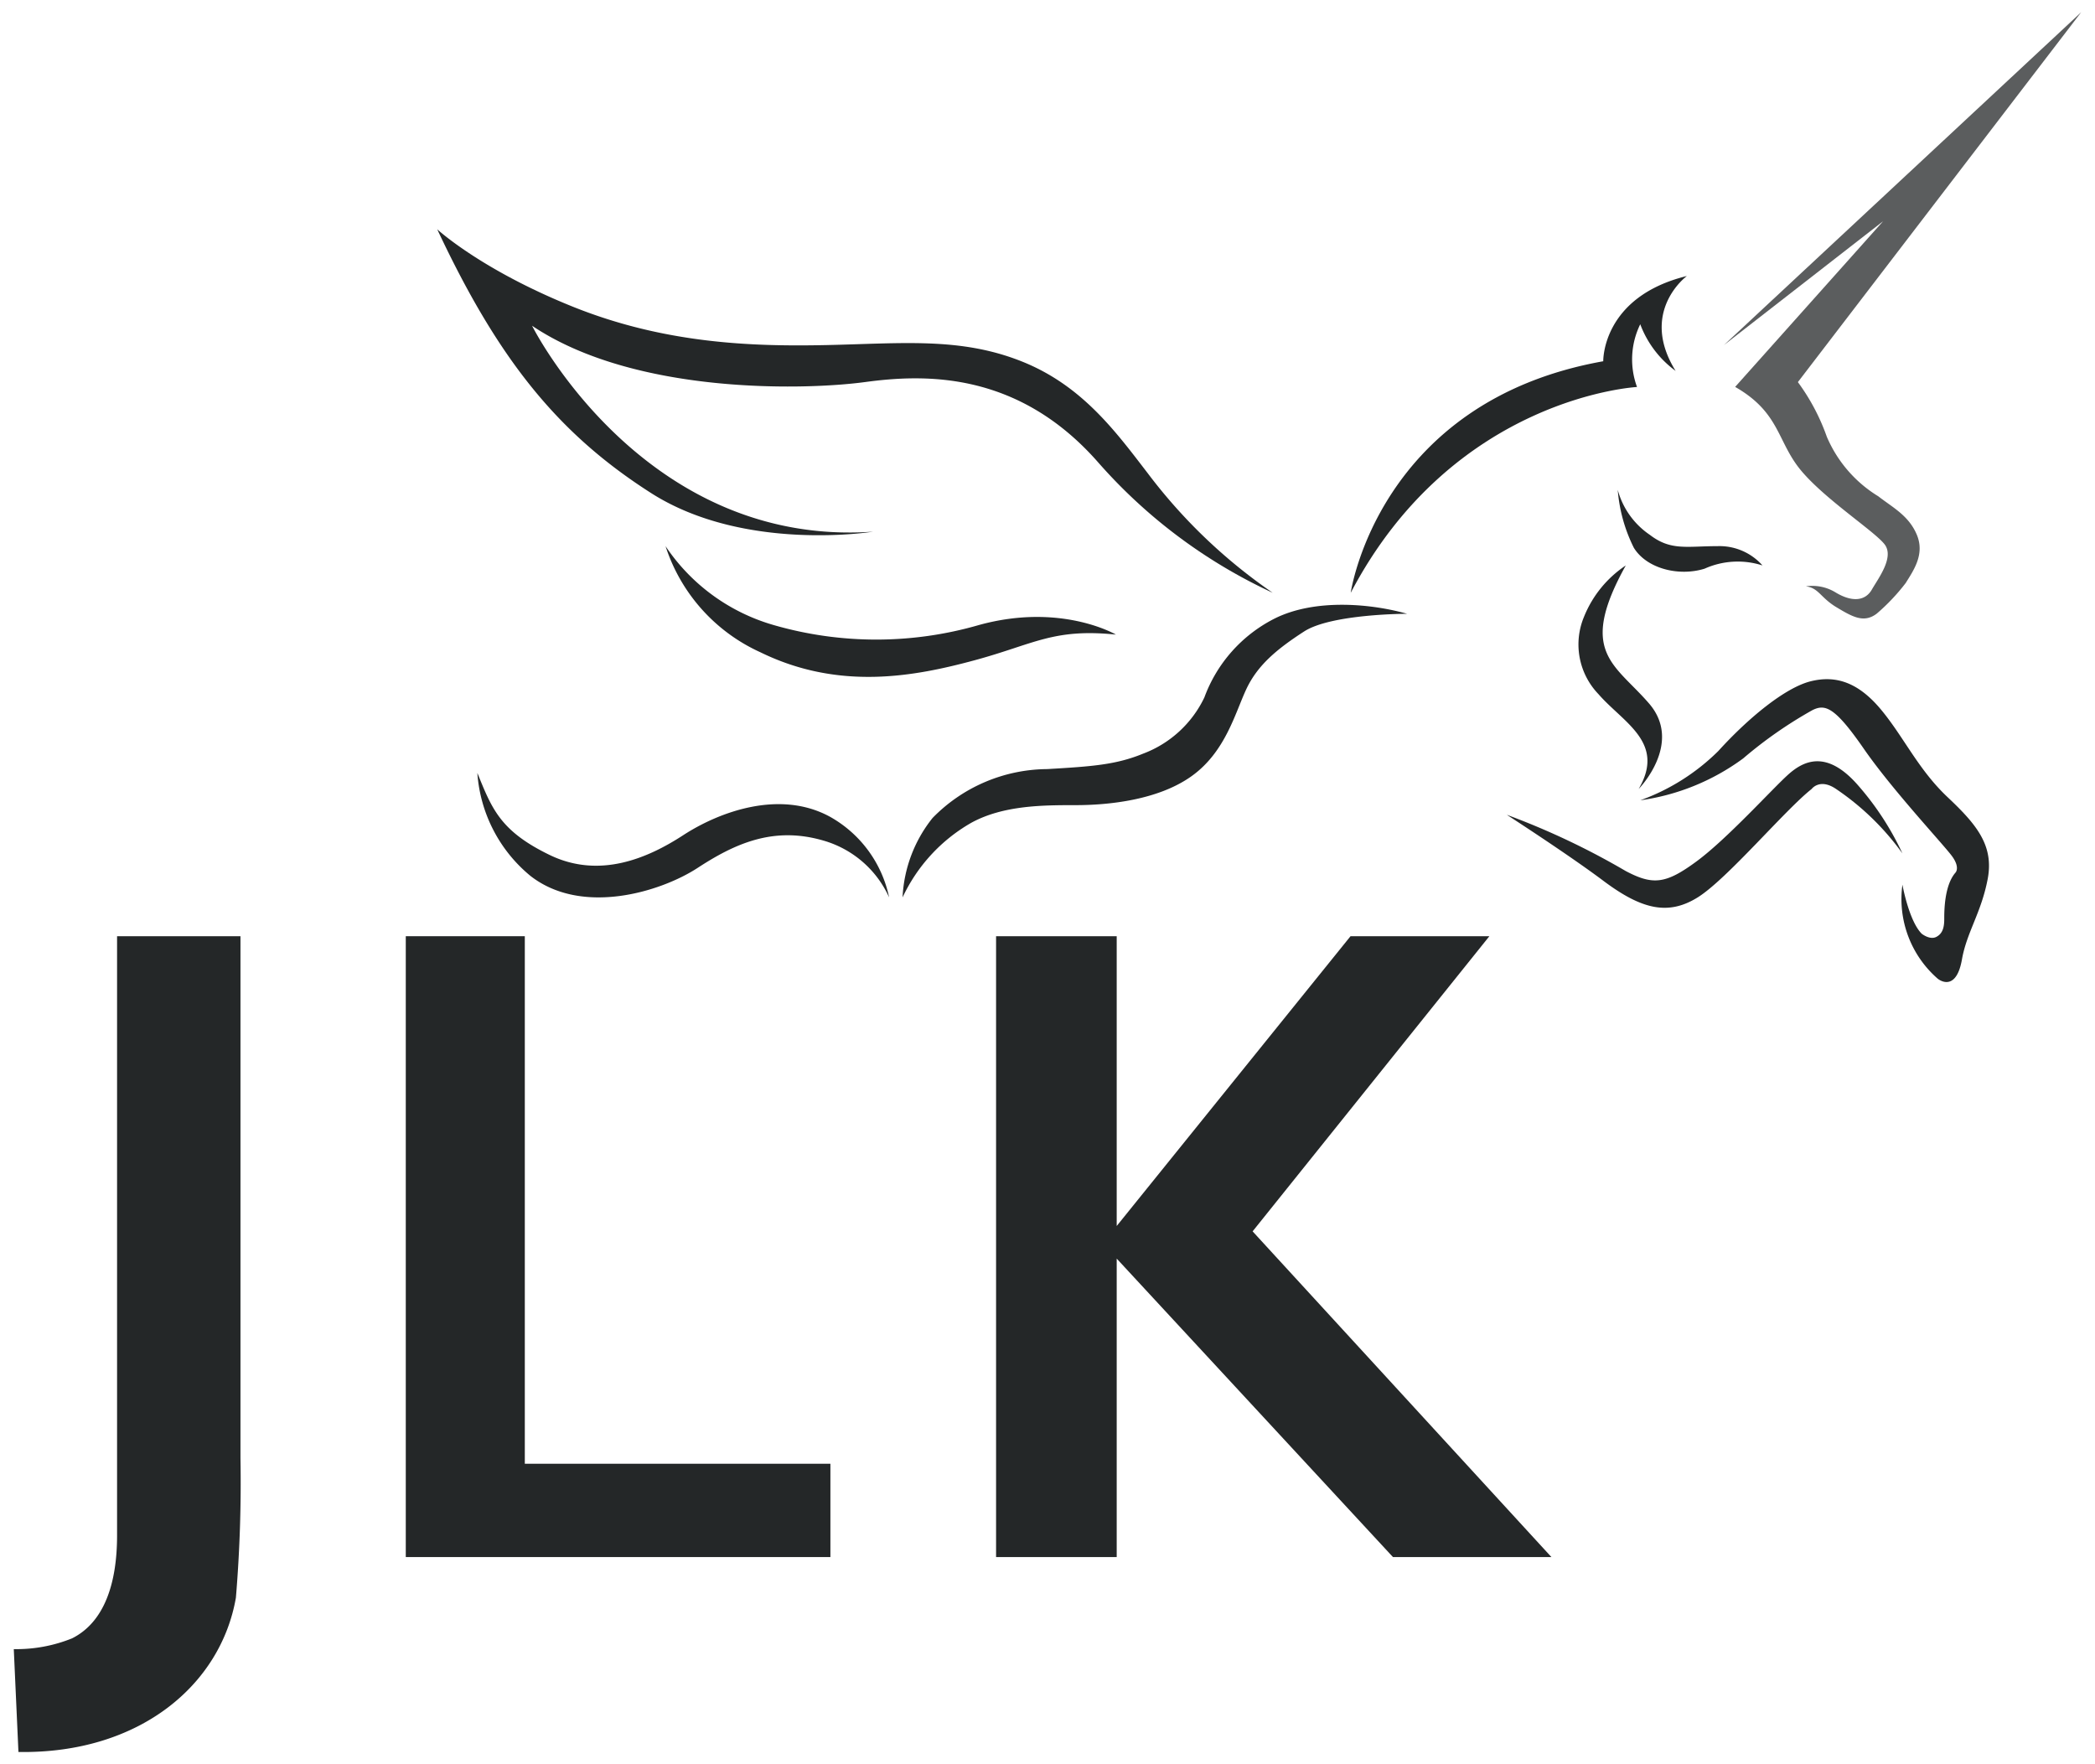
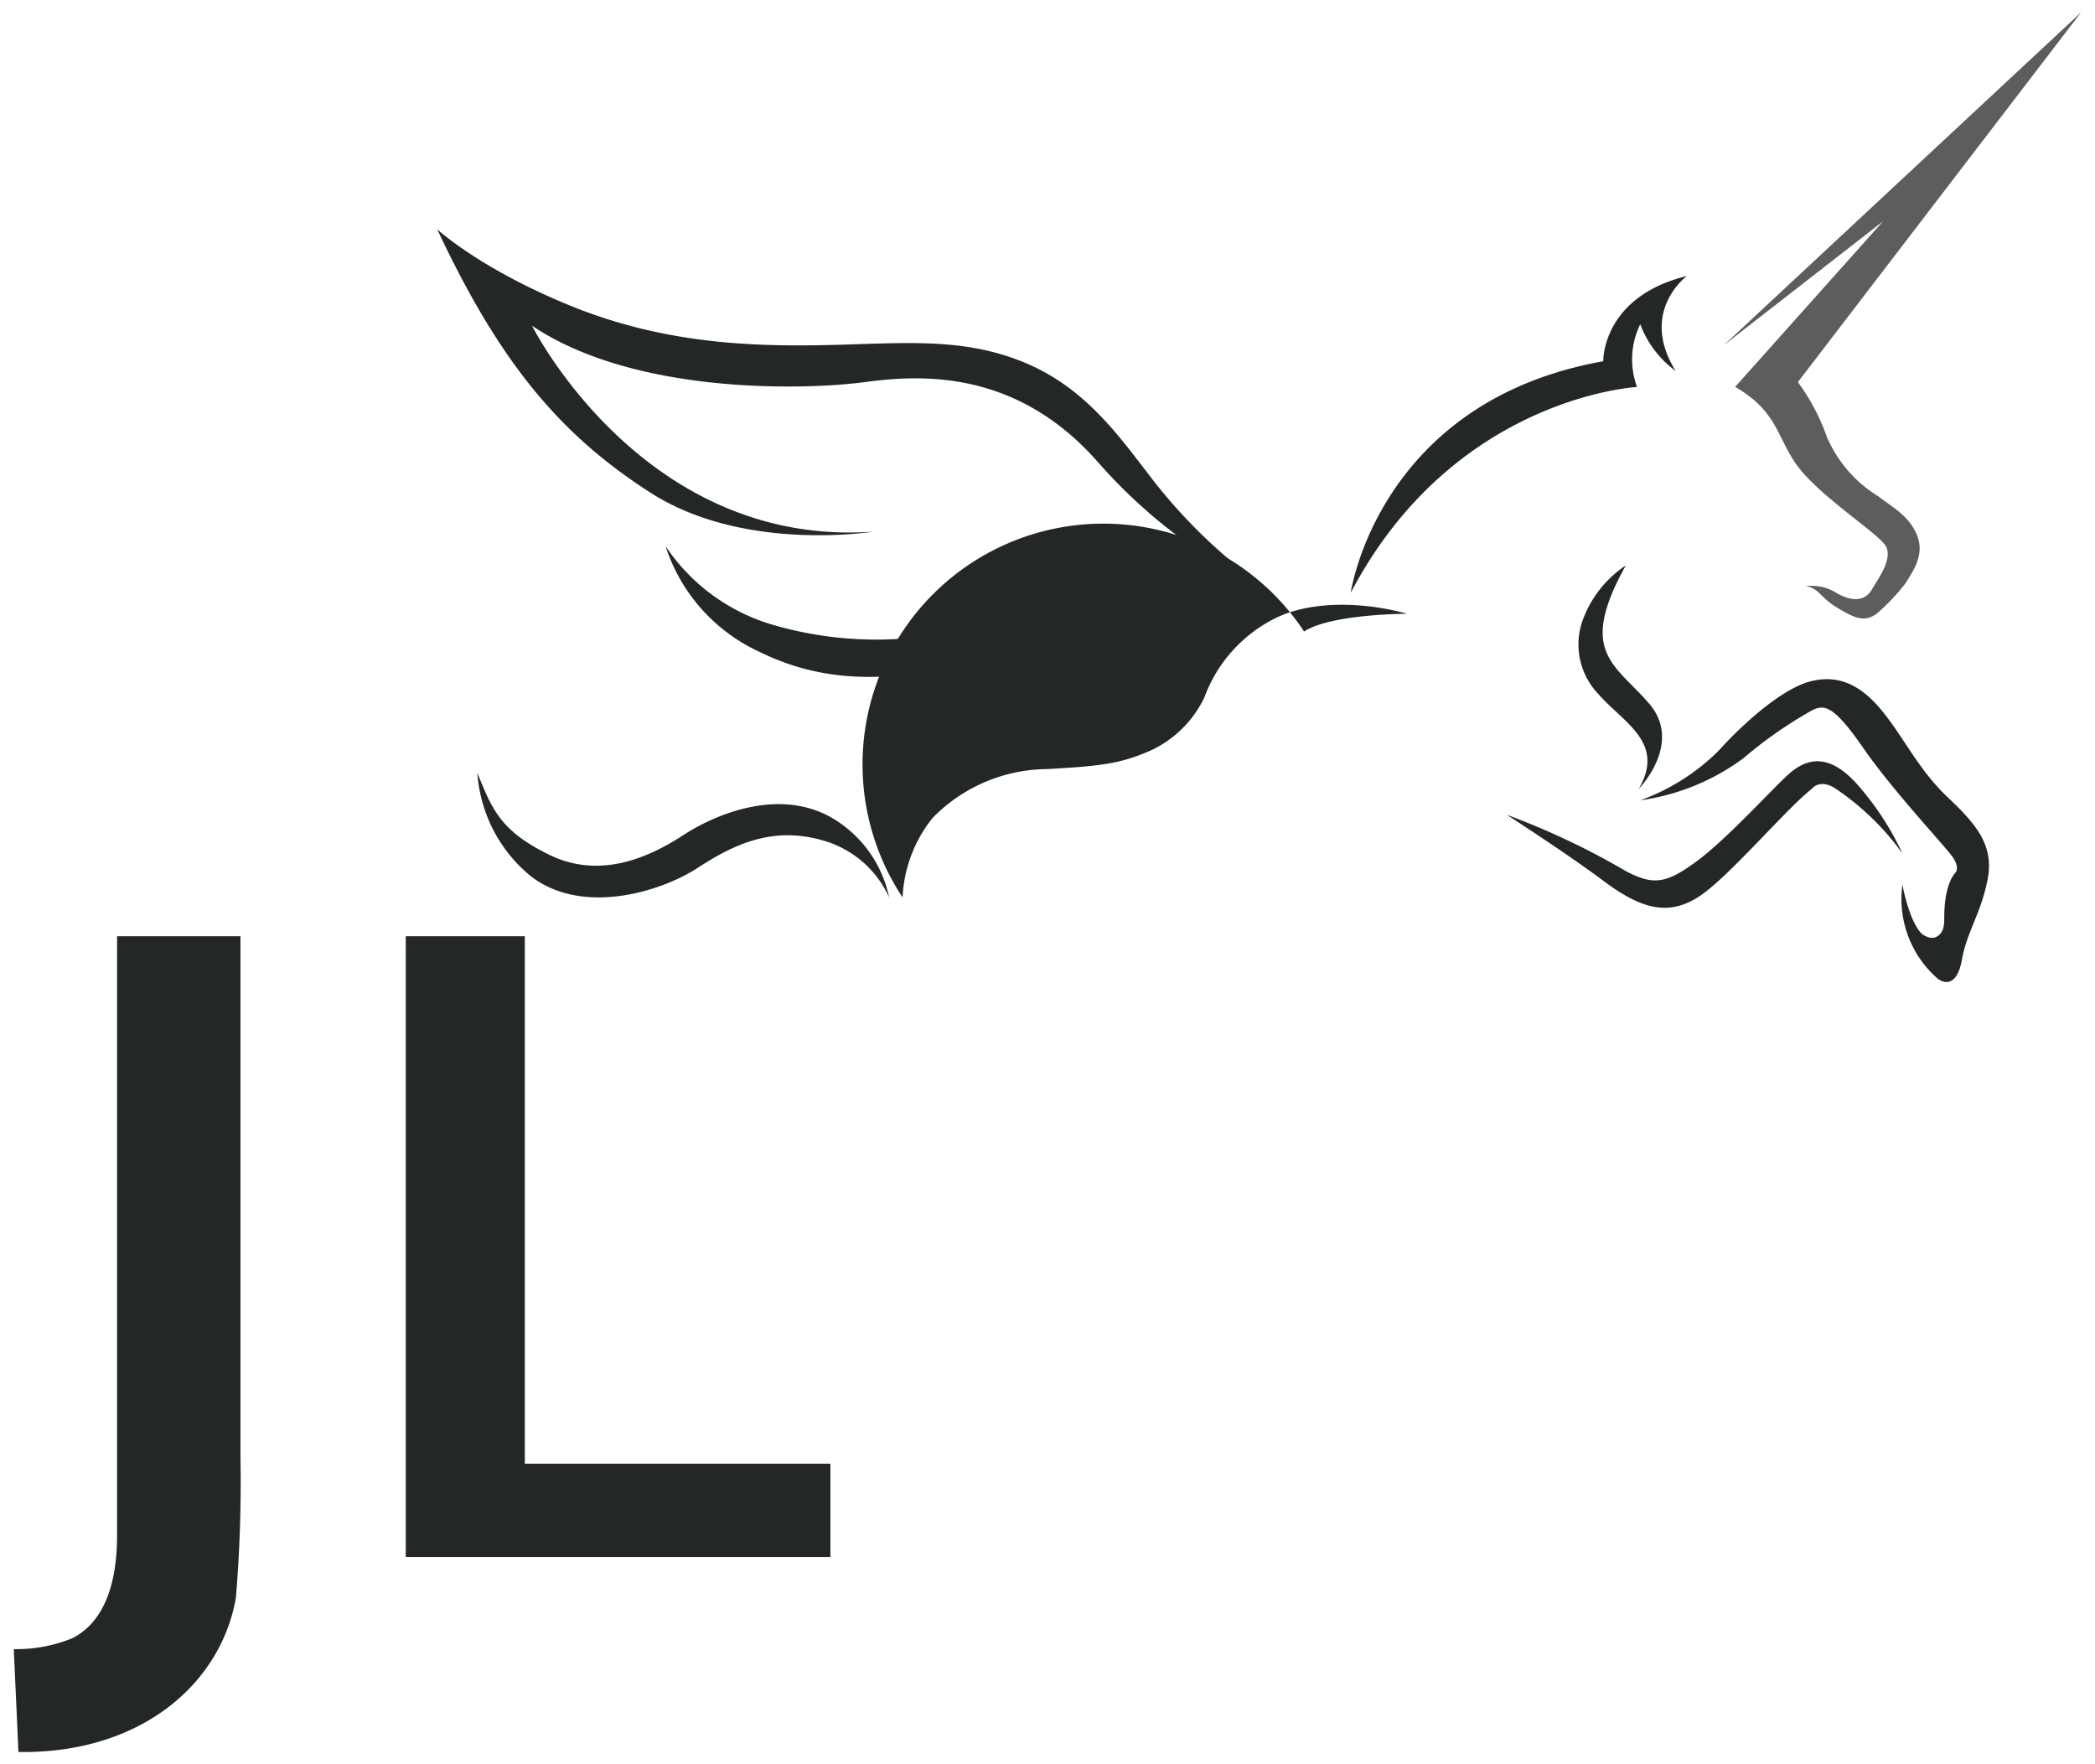
<svg xmlns="http://www.w3.org/2000/svg" width="152" height="128" viewBox="0 0 152 128">
  <defs>
    <style>.cls-1{fill:#fff;fill-opacity:0;}.cls-2,.cls-3{fill:#242728;}.cls-3{opacity:0.75;}</style>
  </defs>
  <g id="레이어_2" data-name="레이어 2">
    <g id="레이어_1-2" data-name="레이어 1">
      <rect class="cls-1" width="152" height="128" />
      <path class="cls-2" d="M8.494,67.925V111.4c0,3.5-.934,6.3-3.268,7.469a10.783,10.783,0,0,1-4.226.78l.338,7.463c8.8.144,14.689-4.889,15.778-11.2a100.7,100.7,0,0,0,.331-10.114V67.925Z" />
      <path class="cls-2" d="M38.077,106.2V67.925H29.441V112.97H60.249V106.2Z" />
-       <path class="cls-2" d="M112.561,112.97,90.882,89.339,108.06,67.925H97.986L81.021,88.95V67.925H72.269V112.97h8.752V91.316l20.043,21.654Z" />
      <path class="cls-2" d="M34.634,56.08a10.619,10.619,0,0,0,3.851,7.469c3.734,2.917,9.453,1.167,12.137-.584s5.484-3.034,9.1-1.984a7.5,7.5,0,0,1,4.787,4.128,8.737,8.737,0,0,0-4.262-5.835c-3.676-2.027-8.108-.35-10.676,1.321s-6.07,3.187-9.688,1.437S35.684,58.648,34.634,56.08Z" />
-       <path class="cls-2" d="M65.485,65.109a9.946,9.946,0,0,1,2.175-5.761A11.729,11.729,0,0,1,75.98,55.8c3.233-.191,4.983-.307,6.967-1.124A8.065,8.065,0,0,0,87.382,50.6a10.448,10.448,0,0,1,5.033-5.69c3.019-1.545,7.22-1.078,9.67-.378,0,0-5.484,0-7.468,1.284s-3.384,2.45-4.2,4.2-1.517,4.551-3.968,6.3-6.068,2.1-8.4,2.1-5.252,0-7.586,1.284A12.167,12.167,0,0,0,65.485,65.109Z" />
+       <path class="cls-2" d="M65.485,65.109a9.946,9.946,0,0,1,2.175-5.761A11.729,11.729,0,0,1,75.98,55.8c3.233-.191,4.983-.307,6.967-1.124A8.065,8.065,0,0,0,87.382,50.6a10.448,10.448,0,0,1,5.033-5.69c3.019-1.545,7.22-1.078,9.67-.378,0,0-5.484,0-7.468,1.284A12.167,12.167,0,0,0,65.485,65.109Z" />
      <path class="cls-2" d="M98,43.01s1.984-13.887,18.322-16.8c0,0-.117-4.667,6.068-6.185,0,0-3.5,2.568-.817,6.886a7.409,7.409,0,0,1-2.567-3.385,5.8,5.8,0,0,0-.234,4.552S105.47,28.773,98,43.01Z" />
-       <path class="cls-2" d="M117.373,35.541a11.388,11.388,0,0,0,1.167,4.2c.933,1.518,3.267,2.1,5.135,1.518a5.874,5.874,0,0,1,4.2-.234,4.167,4.167,0,0,0-3.268-1.4c-2.217,0-3.384.35-4.9-.817A5.75,5.75,0,0,1,117.373,35.541Z" />
      <path class="cls-2" d="M117.956,41.026a8.105,8.105,0,0,0-3.034,3.734,5.2,5.2,0,0,0,1.051,5.6c1.79,2.066,4.9,3.5,2.917,6.885,0,0,3.255-3.313.752-6.208S114.455,47.328,117.956,41.026Z" />
      <path class="cls-2" d="M109.321,59.114s4.462,2.88,7,4.785c2.8,2.1,4.718,2.537,6.852,1.21s6.334-6.345,8.265-7.862c0,0,.591-.817,1.781,0a19.06,19.06,0,0,1,4.807,4.668,20.788,20.788,0,0,0-3.3-5.031c-2.184-2.438-3.818-1.737-4.985-.687s-4.435,4.668-6.652,6.3-3.151,1.75-5.135.7A54.387,54.387,0,0,0,109.321,59.114Z" />
      <path class="cls-2" d="M119.007,58.064a15.486,15.486,0,0,0,5.66-3.572c2.158-2.38,4.842-4.6,6.71-5.064s3.5.117,5.134,2.1,2.684,4.318,4.785,6.3,3.384,3.5,2.917,5.951-1.517,3.851-1.867,5.835-1.283,1.751-1.75,1.4a7.66,7.66,0,0,1-2.568-6.827s.467,2.625,1.4,3.559c0,0,.583.467,1.05.233s.584-.7.584-1.283,0-2.451.816-3.385c0,0,.351-.35-.233-1.167s-4.318-4.784-6.418-7.818-2.8-3.268-3.735-2.8a31.049,31.049,0,0,0-5.018,3.5A16.382,16.382,0,0,1,119.007,58.064Z" />
      <path class="cls-2" d="M48.288,39.626a12.767,12.767,0,0,0,6.885,7.7c5.718,2.8,11.2,1.75,15.521.583s5.718-2.334,10.269-1.867c0,0-3.968-2.334-9.919-.7a26.8,26.8,0,0,1-14.938,0A14.132,14.132,0,0,1,48.288,39.626Z" />
      <path class="cls-2" d="M63.342,38.575s-9.336,1.518-16.1-2.8-11.086-9.686-15.52-19.139c0,0,3.15,2.918,9.8,5.6s12.954,2.917,18.439,2.8,9.685-.584,14.12,1.166,6.885,5.135,9.219,8.169a38.936,38.936,0,0,0,9.039,8.636,38.092,38.092,0,0,1-12.657-9.453c-5.834-6.651-12.6-6.418-16.921-5.834s-16.688.933-24.156-4.085C38.6,23.638,46.654,39.742,63.342,38.575Z" />
      <path class="cls-3" d="M125.075,25.039,151,.885,130.443,27.723a15.217,15.217,0,0,1,2.1,3.967,9.365,9.365,0,0,0,3.734,4.318c1.05.817,2.217,1.4,2.8,2.8s-.234,2.567-.817,3.5a14.638,14.638,0,0,1-2.1,2.217c-.933.7-1.75.233-2.917-.467s-1.284-1.4-2.217-1.517a3.225,3.225,0,0,1,2.194.467c1.19.7,2.123.583,2.59-.233s1.634-2.334.934-3.268-4.318-3.267-6.069-5.368-1.517-4.2-4.784-6.068l10.736-12.02Z" />
    </g>
  </g>
</svg>